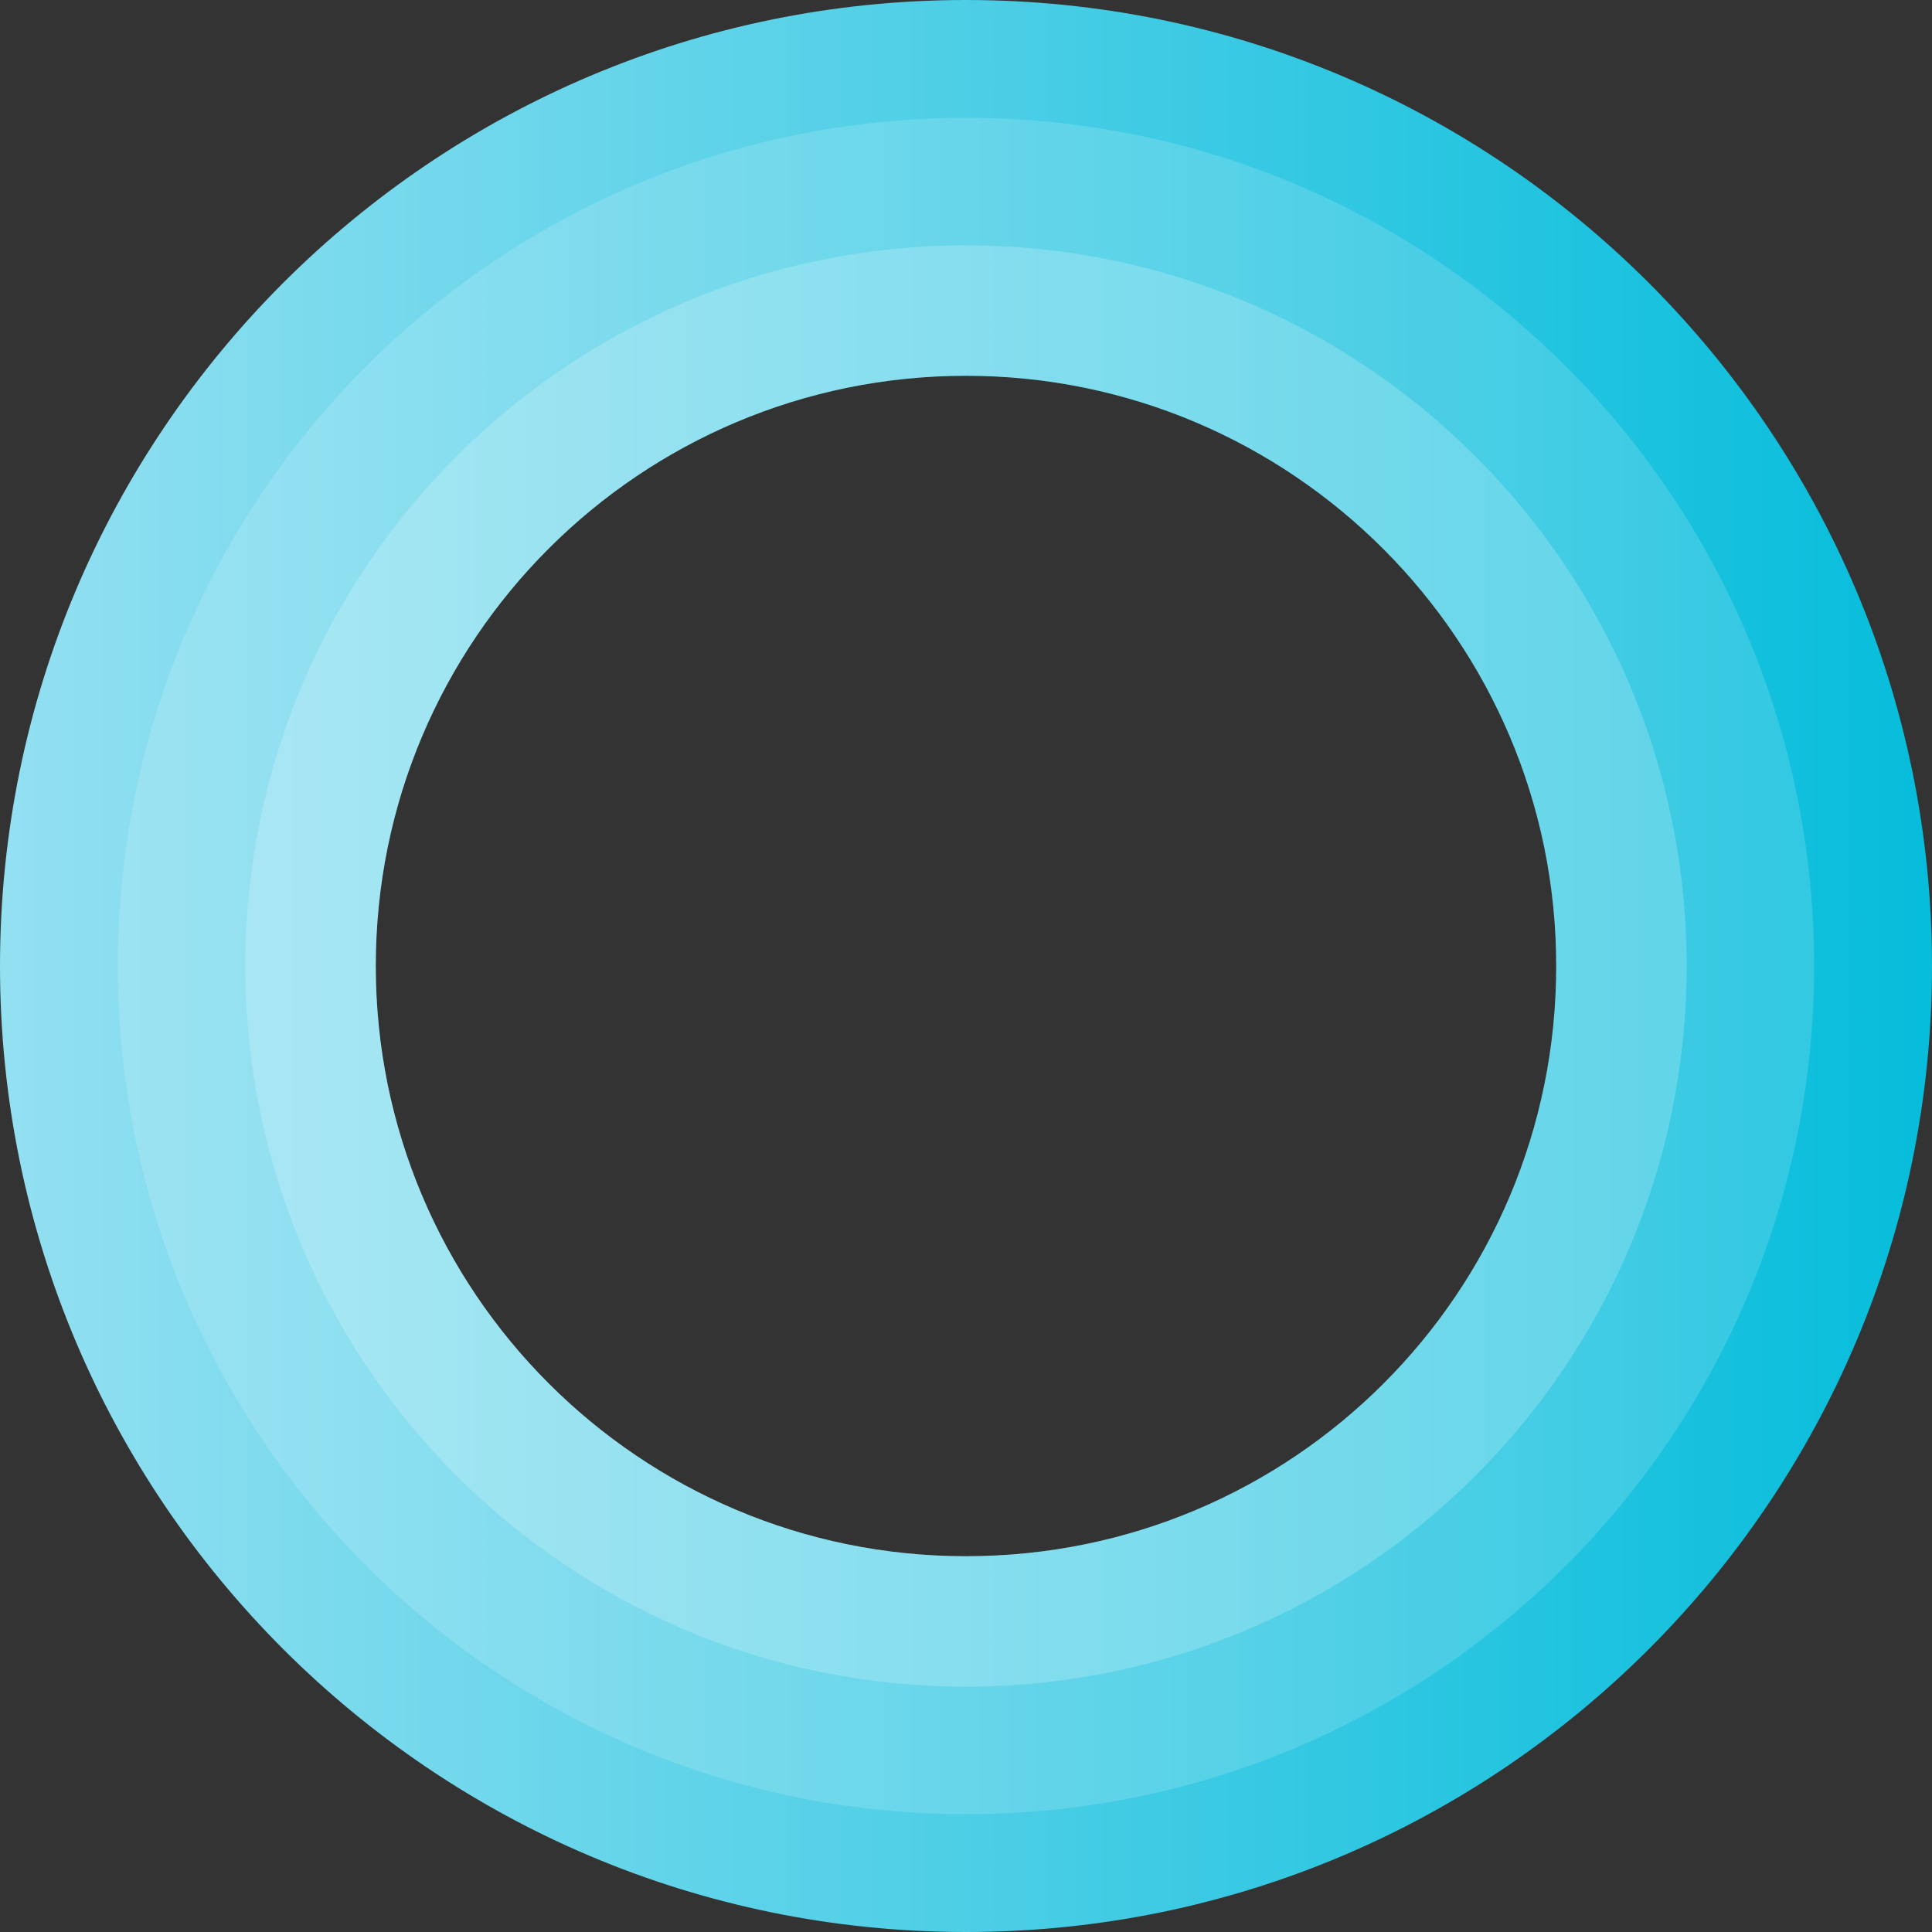
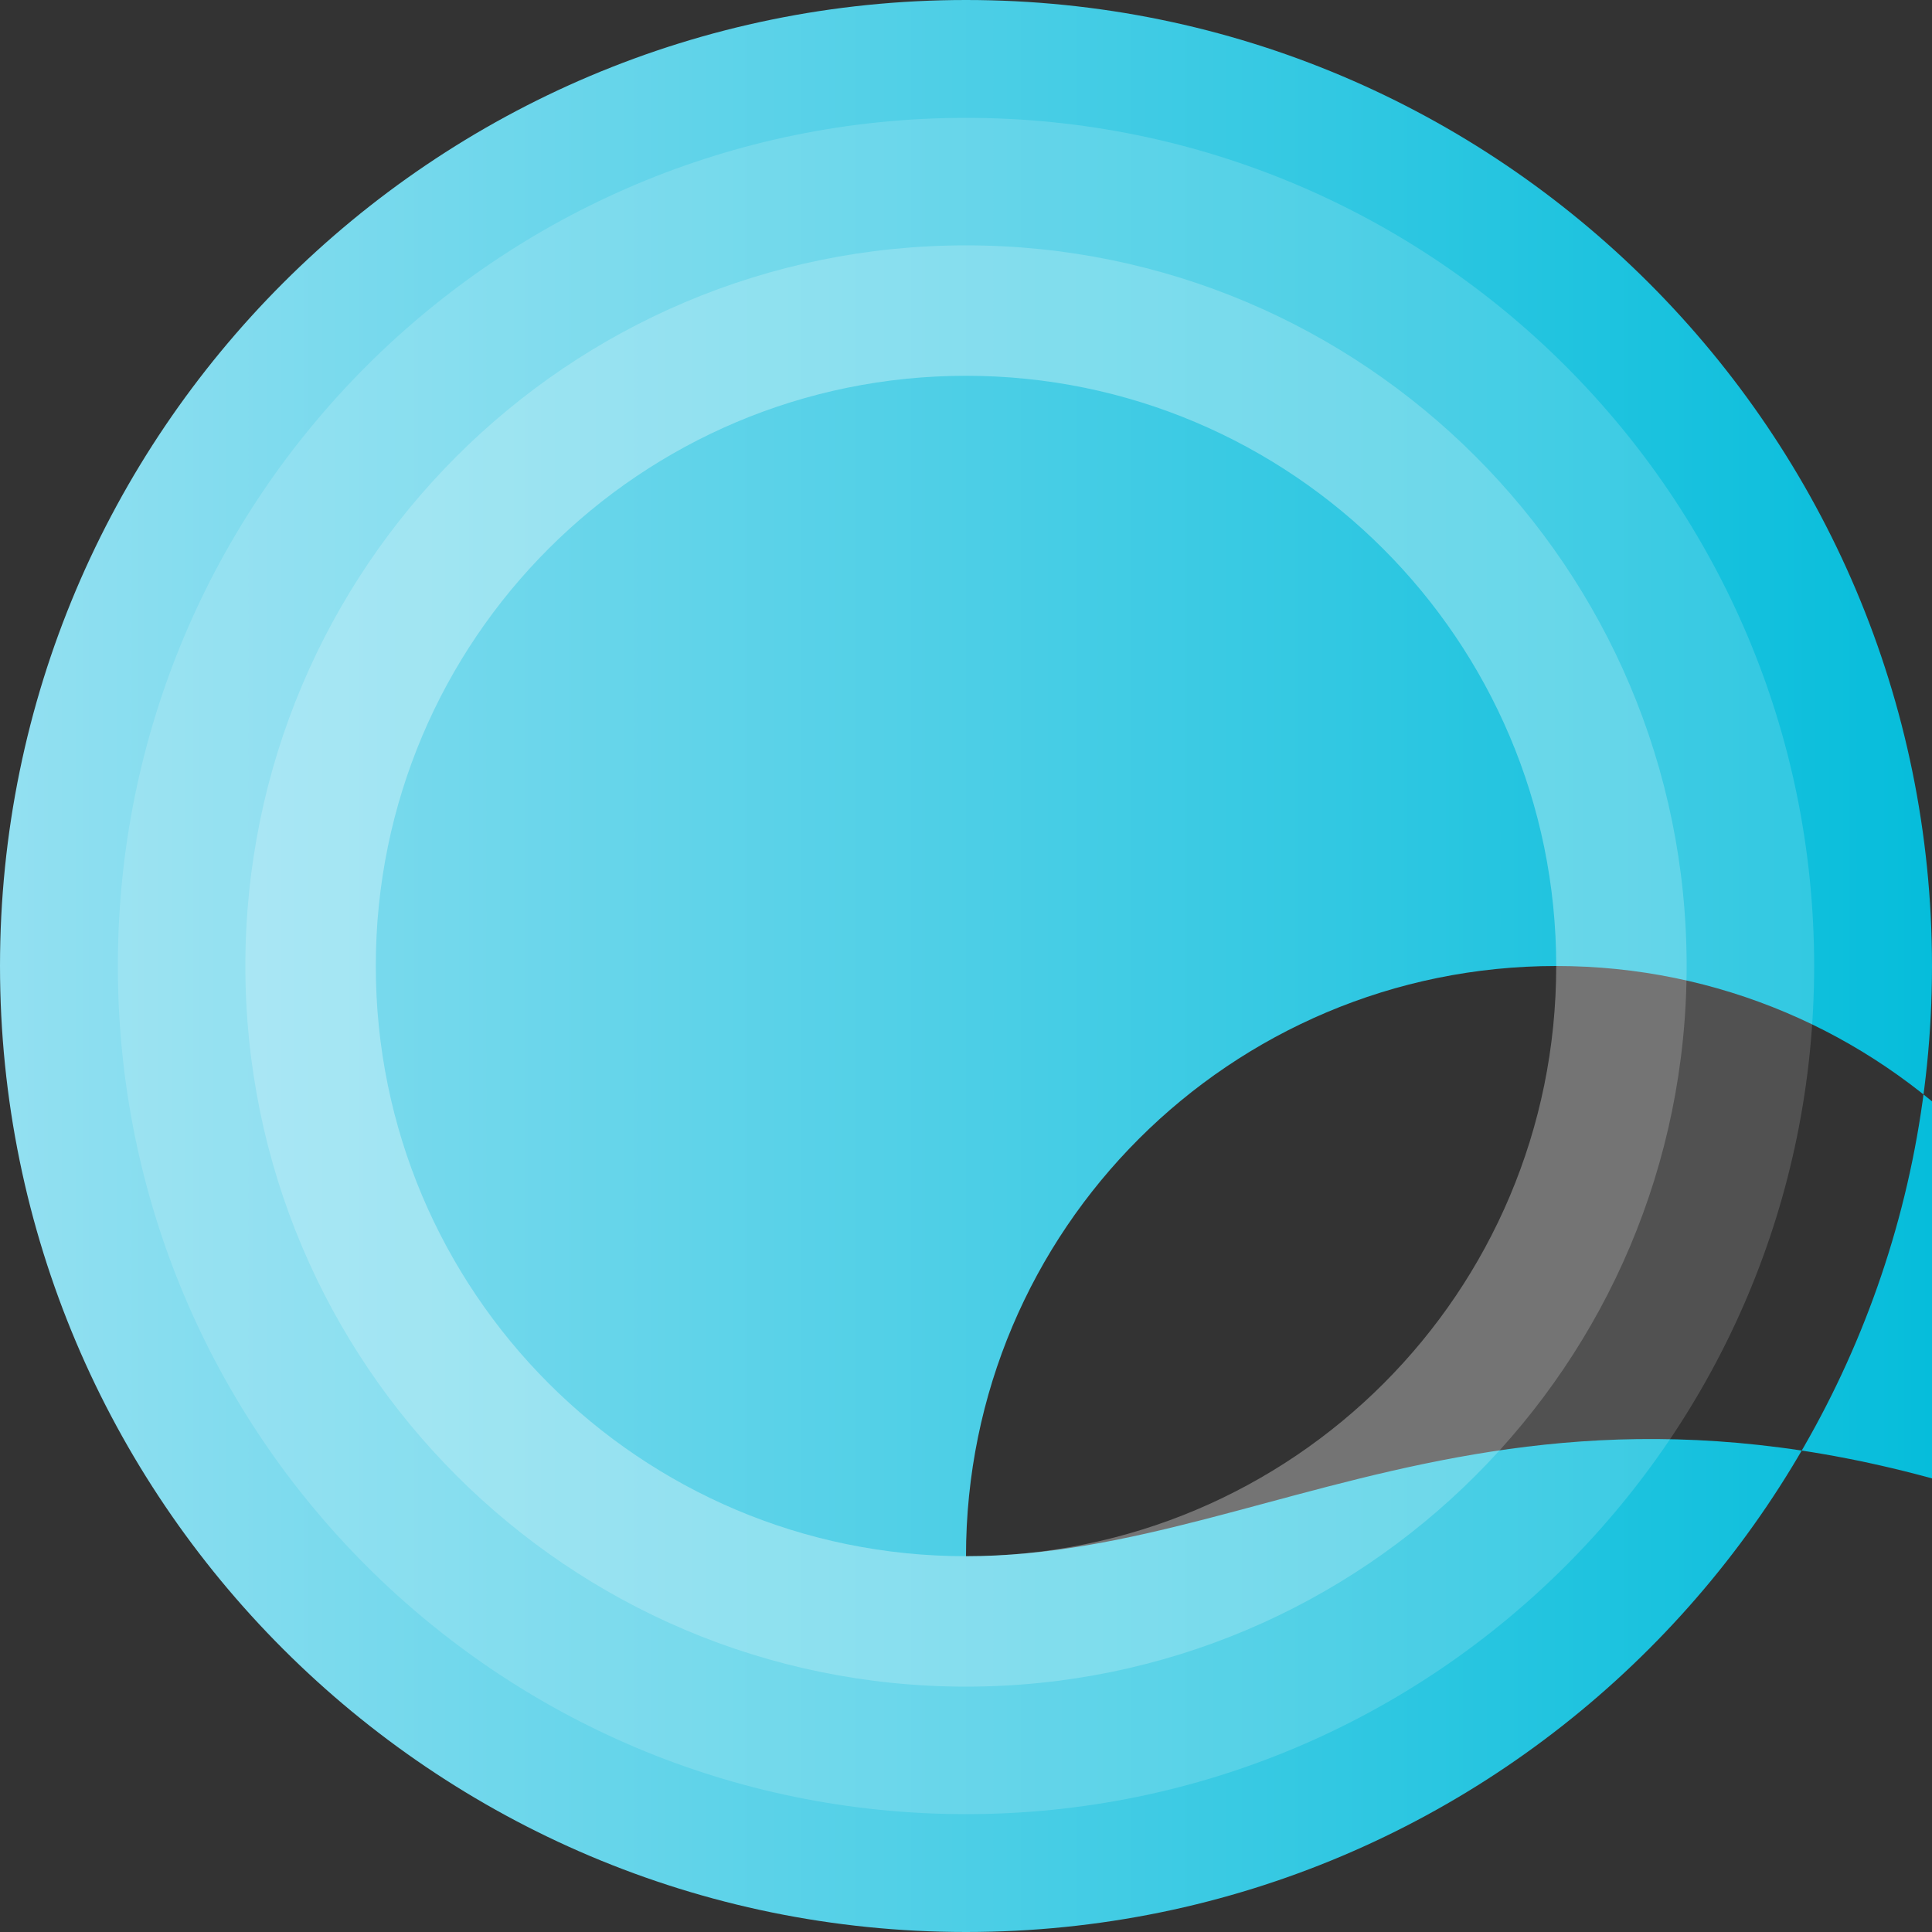
<svg xmlns="http://www.w3.org/2000/svg" version="1.1" id="Layer_1" x="0px" y="0px" viewBox="0 0 200 200" style="enable-background:new 0 0 200 200;" xml:space="preserve">
  <rect x="0" y="0" width="200" height="200" fill="#333333" stroke="none" />
  <style type="text/css">
	.st0{display:none;fill:url(#SVGID_1_);}
	.st1{display:none;fill:url(#SVGID_00000035523691564582298450000014105697355339356556_);}
	.st2{display:none;fill:url(#SVGID_00000149359590792794968560000002645363656647401148_);}
	.st3{display:none;fill:url(#SVGID_00000038397662735904089480000013170426957181729937_);}
	.st4{display:none;fill:url(#SVGID_00000158005681630376760720000018394038130743873679_);}
	.st5{fill:url(#SVGID_00000012471218543124836410000006124543335441314740_);}
	.st6{opacity:0.15;fill:#FFFFFF;}
	.st7{opacity:0.2;fill:#FFFFFF;}
</style>
  <linearGradient id="SVGID_1_" gradientUnits="userSpaceOnUse" x1="0" y1="100" x2="200" y2="100">
    <stop offset="0" style="stop-color:#F9A272" />
    <stop offset="1" style="stop-color:#F257A0" />
  </linearGradient>
-   <path class="st0" d="M100,0C44.8,0,0,44.8,0,100c0,55.2,44.8,100,100,100s100-44.8,100-100C200,44.8,155.2,0,100,0z M100,161.1  c-33.8,0-61.1-27.4-61.1-61.1c0-33.8,27.4-61.1,61.1-61.1s61.1,27.4,61.1,61.1C161.1,133.8,133.8,161.1,100,161.1z" />
  <linearGradient id="SVGID_00000036218803885257754320000016249840617433536667_" gradientUnits="userSpaceOnUse" x1="0" y1="100" x2="200" y2="100">
    <stop offset="0" style="stop-color:#FEBF47" />
    <stop offset="1" style="stop-color:#F257A0" />
  </linearGradient>
  <path style="display:none;fill:url(#SVGID_00000036218803885257754320000016249840617433536667_);" d="M100,0C44.8,0,0,44.8,0,100  c0,55.2,44.8,100,100,100s100-44.8,100-100C200,44.8,155.2,0,100,0z M100,161.1c-33.8,0-61.1-27.4-61.1-61.1  c0-33.8,27.4-61.1,61.1-61.1s61.1,27.4,61.1,61.1C161.1,133.8,133.8,161.1,100,161.1z" />
  <linearGradient id="SVGID_00000083772995476051168050000009663277076678635422_" gradientUnits="userSpaceOnUse" x1="0" y1="100" x2="200" y2="100">
    <stop offset="0" style="stop-color:#FEBF47" />
    <stop offset="1" style="stop-color:#FF9C85" />
  </linearGradient>
  <path style="display:none;fill:url(#SVGID_00000083772995476051168050000009663277076678635422_);" d="M100,0C44.8,0,0,44.8,0,100  c0,55.2,44.8,100,100,100s100-44.8,100-100C200,44.8,155.2,0,100,0z M100,161.1c-33.8,0-61.1-27.4-61.1-61.1  c0-33.8,27.4-61.1,61.1-61.1s61.1,27.4,61.1,61.1C161.1,133.8,133.8,161.1,100,161.1z" />
  <linearGradient id="SVGID_00000093161532031016898610000009511157502101446839_" gradientUnits="userSpaceOnUse" x1="-9.094947e-13" y1="100" x2="200" y2="100">
    <stop offset="0" style="stop-color:#FFE24C" />
    <stop offset="1" style="stop-color:#FEBF47" />
  </linearGradient>
-   <path style="display:none;fill:url(#SVGID_00000093161532031016898610000009511157502101446839_);" d="M100,0C44.8,0,0,44.8,0,100  c0,55.2,44.8,100,100,100s100-44.8,100-100C200,44.8,155.2,0,100,0z M100,161.1c-33.8,0-61.1-27.4-61.1-61.1  c0-33.8,27.4-61.1,61.1-61.1s61.1,27.4,61.1,61.1C161.1,133.8,133.8,161.1,100,161.1z" />
  <linearGradient id="SVGID_00000112618411117038889490000012148007720319996556_" gradientUnits="userSpaceOnUse" x1="-9.094947e-13" y1="100" x2="200" y2="100">
    <stop offset="0" style="stop-color:#5533FF" />
    <stop offset="1" style="stop-color:#00ABC7" />
  </linearGradient>
-   <path style="display:none;fill:url(#SVGID_00000112618411117038889490000012148007720319996556_);" d="M100,0C44.8,0,0,44.8,0,100  c0,55.2,44.8,100,100,100s100-44.8,100-100C200,44.8,155.2,0,100,0z M100,161.1c-33.8,0-61.1-27.4-61.1-61.1  c0-33.8,27.4-61.1,61.1-61.1s61.1,27.4,61.1,61.1C161.1,133.8,133.8,161.1,100,161.1z" />
  <linearGradient id="SVGID_00000124859685674308276600000016181398615300209043_" gradientUnits="userSpaceOnUse" x1="-1.818989e-12" y1="100" x2="200" y2="100">
    <stop offset="0" style="stop-color:#93E0F1" />
    <stop offset="1" style="stop-color:#06BDDB" />
  </linearGradient>
-   <path style="fill:url(#SVGID_00000124859685674308276600000016181398615300209043_);" d="M100,0C44.8,0,0,44.8,0,100  c0,55.2,44.8,100,100,100s100-44.8,100-100C200,44.8,155.2,0,100,0z M100,161.1c-33.8,0-61.1-27.4-61.1-61.1  c0-33.8,27.4-61.1,61.1-61.1s61.1,27.4,61.1,61.1C161.1,133.8,133.8,161.1,100,161.1z" />
+   <path style="fill:url(#SVGID_00000124859685674308276600000016181398615300209043_);" d="M100,0C44.8,0,0,44.8,0,100  c0,55.2,44.8,100,100,100s100-44.8,100-100C200,44.8,155.2,0,100,0z M100,161.1c0-33.8,27.4-61.1,61.1-61.1s61.1,27.4,61.1,61.1C161.1,133.8,133.8,161.1,100,161.1z" />
  <path class="st6" d="M100,12.2c-48.5,0-87.8,39.3-87.8,87.8s39.3,87.8,87.8,87.8s87.8-39.3,87.8-87.8S148.5,12.2,100,12.2z   M100,161.1c-33.8,0-61.1-27.4-61.1-61.1c0-33.8,27.4-61.1,61.1-61.1s61.1,27.4,61.1,61.1C161.1,133.8,133.8,161.1,100,161.1z" />
  <path class="st7" d="M100,25.4c-41.2,0-74.6,33.4-74.6,74.6c0,41.2,33.4,74.6,74.6,74.6s74.6-33.4,74.6-74.6  C174.6,58.8,141.2,25.4,100,25.4z M100,161.1c-33.8,0-61.1-27.4-61.1-61.1c0-33.8,27.4-61.1,61.1-61.1s61.1,27.4,61.1,61.1  C161.1,133.8,133.8,161.1,100,161.1z" />
</svg>